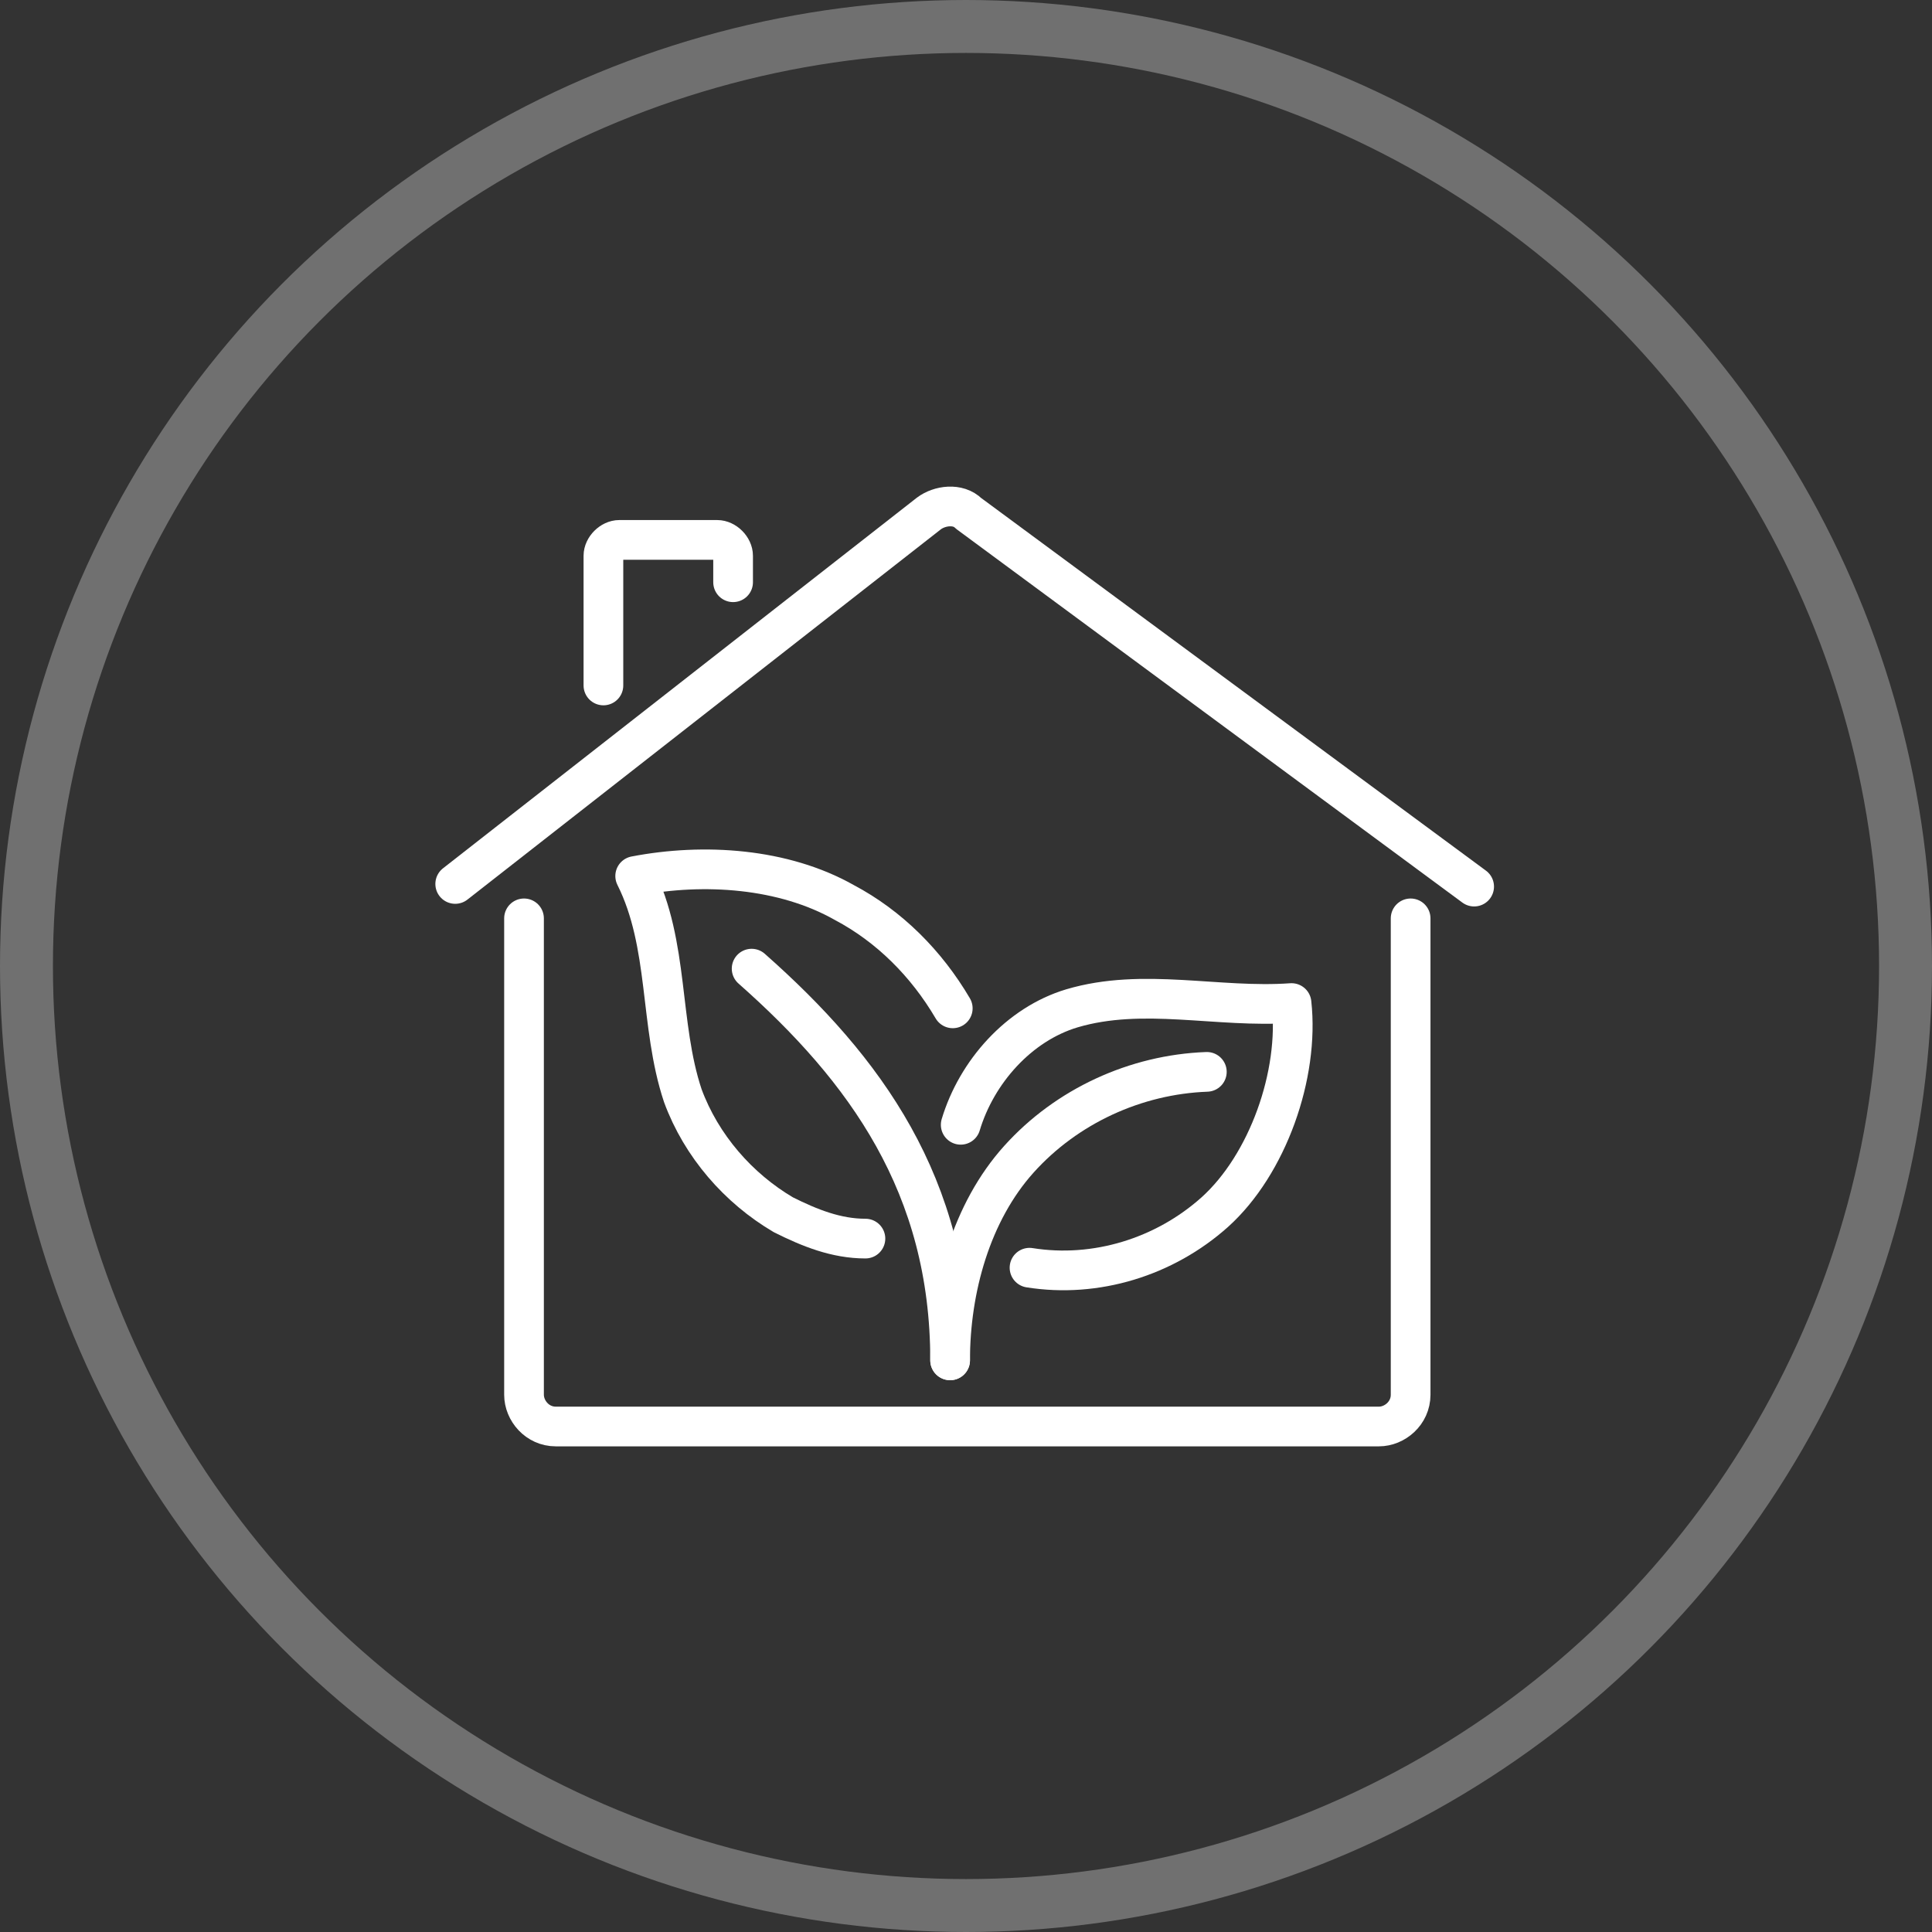
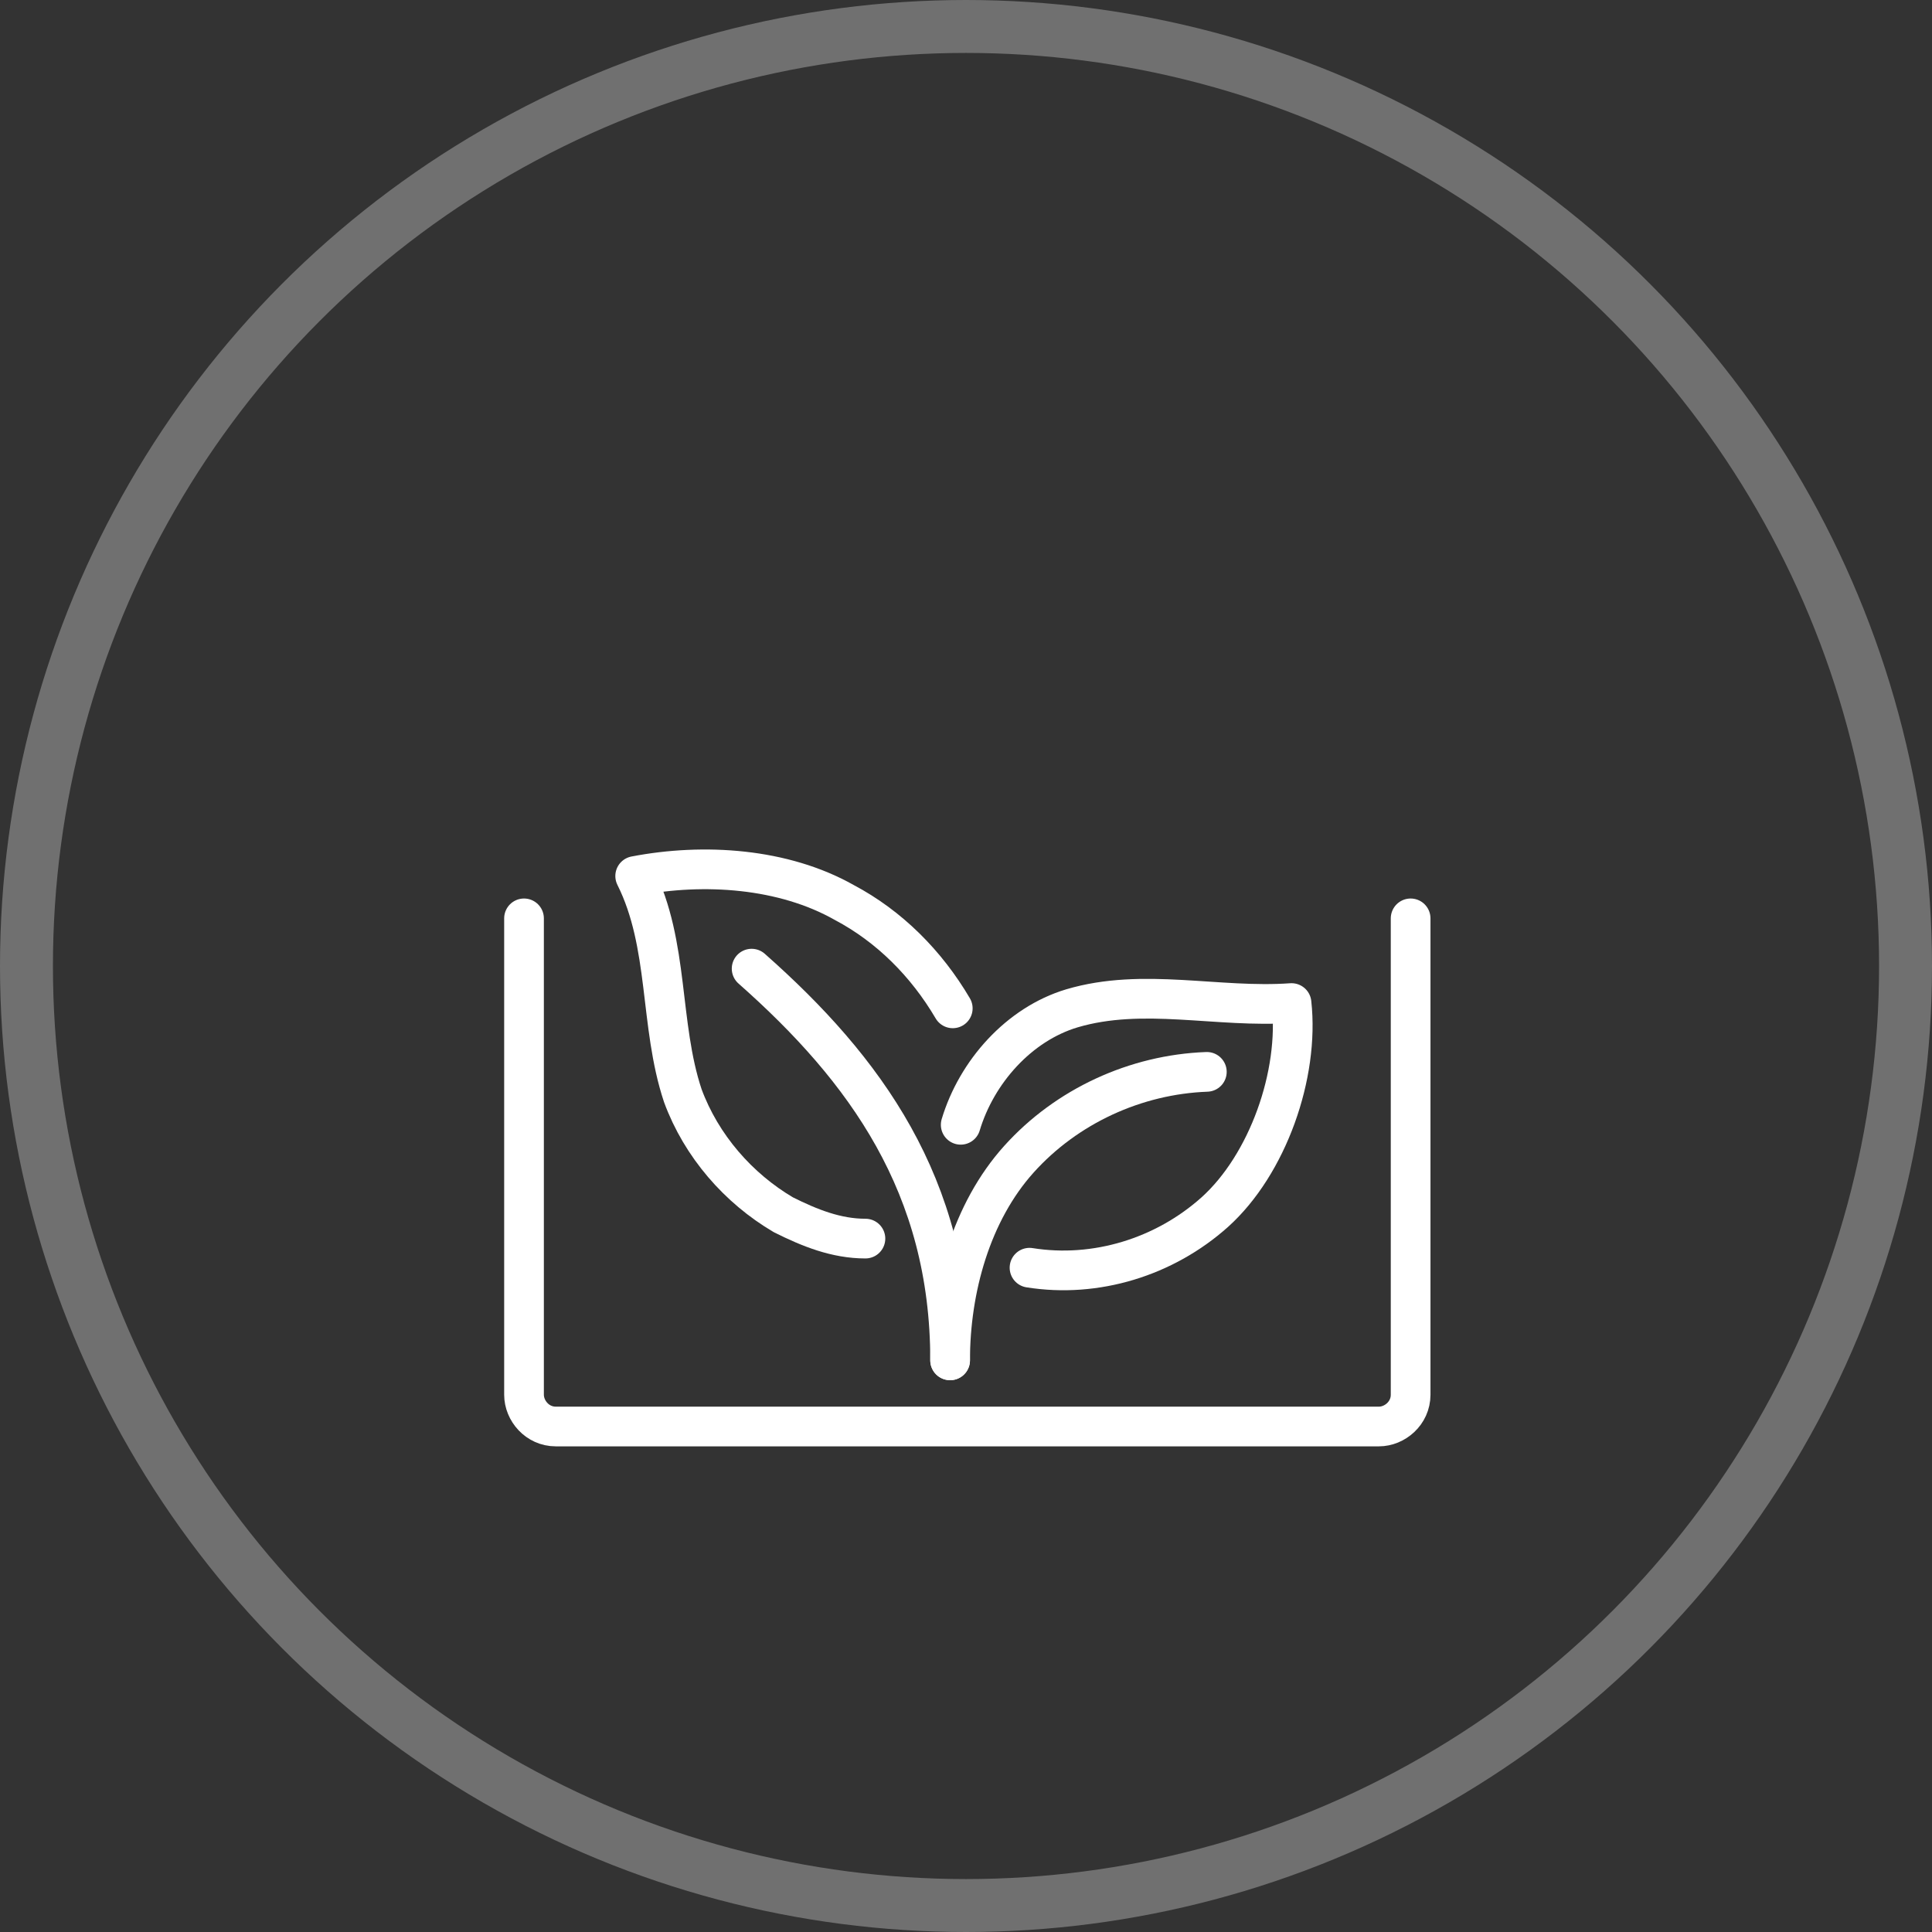
<svg xmlns="http://www.w3.org/2000/svg" id="Integrated_Product" data-name="Integrated Product" version="1.1" viewBox="0 0 73 73">
  <rect x="0" y="0" width="73" height="73" fill="#333333" stroke="none" />
  <defs>
    <style>
      .cls-1 {
        stroke-width: 0px;
      }

      .cls-1, .cls-2, .cls-3 {
        fill: none;
      }

      .cls-2 {
        stroke-width: 2px;
      }

      .cls-2, .cls-3 {
        stroke: #fff;
      }

      .cls-3 {
        stroke-linecap: round;
        stroke-linejoin: round;
        stroke-width: 1.5px;
      }

      .cls-4 {
        opacity: .3;
      }
    </style>
  </defs>
  <rect class="cls-1" y="0" width="73" height="73" />
  <rect class="cls-1" y="0" width="73" height="73" />
-   <rect class="cls-1" y="0" width="73" height="73" />
  <g id="Group_2100" data-name="Group 2100" class="cls-4">
    <circle id="Ellipse_301" data-name="Ellipse 301" class="cls-2" cx="36.5" cy="36.5" r="35.5" />
  </g>
  <g>
-     <path class="cls-3" d="M17.2,33.4l17.9-14c.4-.3,1.1-.4,1.5,0l19.1,14.1" />
-     <path class="cls-3" d="M22.8,25.9v-4.9c0-.3.3-.6.6-.6h3.7c.3,0,.6.3.6.6v1" />
    <path class="cls-3" d="M53.3,34.7v18c0,.7-.6,1.2-1.2,1.2h-31.1c-.7,0-1.2-.6-1.2-1.2v-18" />
    <g>
      <path class="cls-3" d="M35.9,51.4c0-2.7.8-5.6,2.6-7.6s4.4-3.2,7.1-3.3" />
      <path class="cls-3" d="M36.3,42.5c.6-2,2.2-3.8,4.2-4.4,2.7-.8,5.5,0,8.3-.2.3,2.7-.9,6.1-2.9,7.9-1.9,1.7-4.5,2.5-7,2.1h0" />
      <path class="cls-3" d="M28.4,36.6c4.3,3.8,7.5,8.2,7.5,14.8" />
      <path class="cls-3" d="M32.7,46.8c-1.1,0-2.1-.4-3.1-.9-1.7-1-3.1-2.6-3.8-4.5-.9-2.7-.5-5.7-1.8-8.3,2.6-.5,5.6-.3,7.9,1,1.7.9,3.1,2.3,4.1,4" />
    </g>
  </g>
</svg>